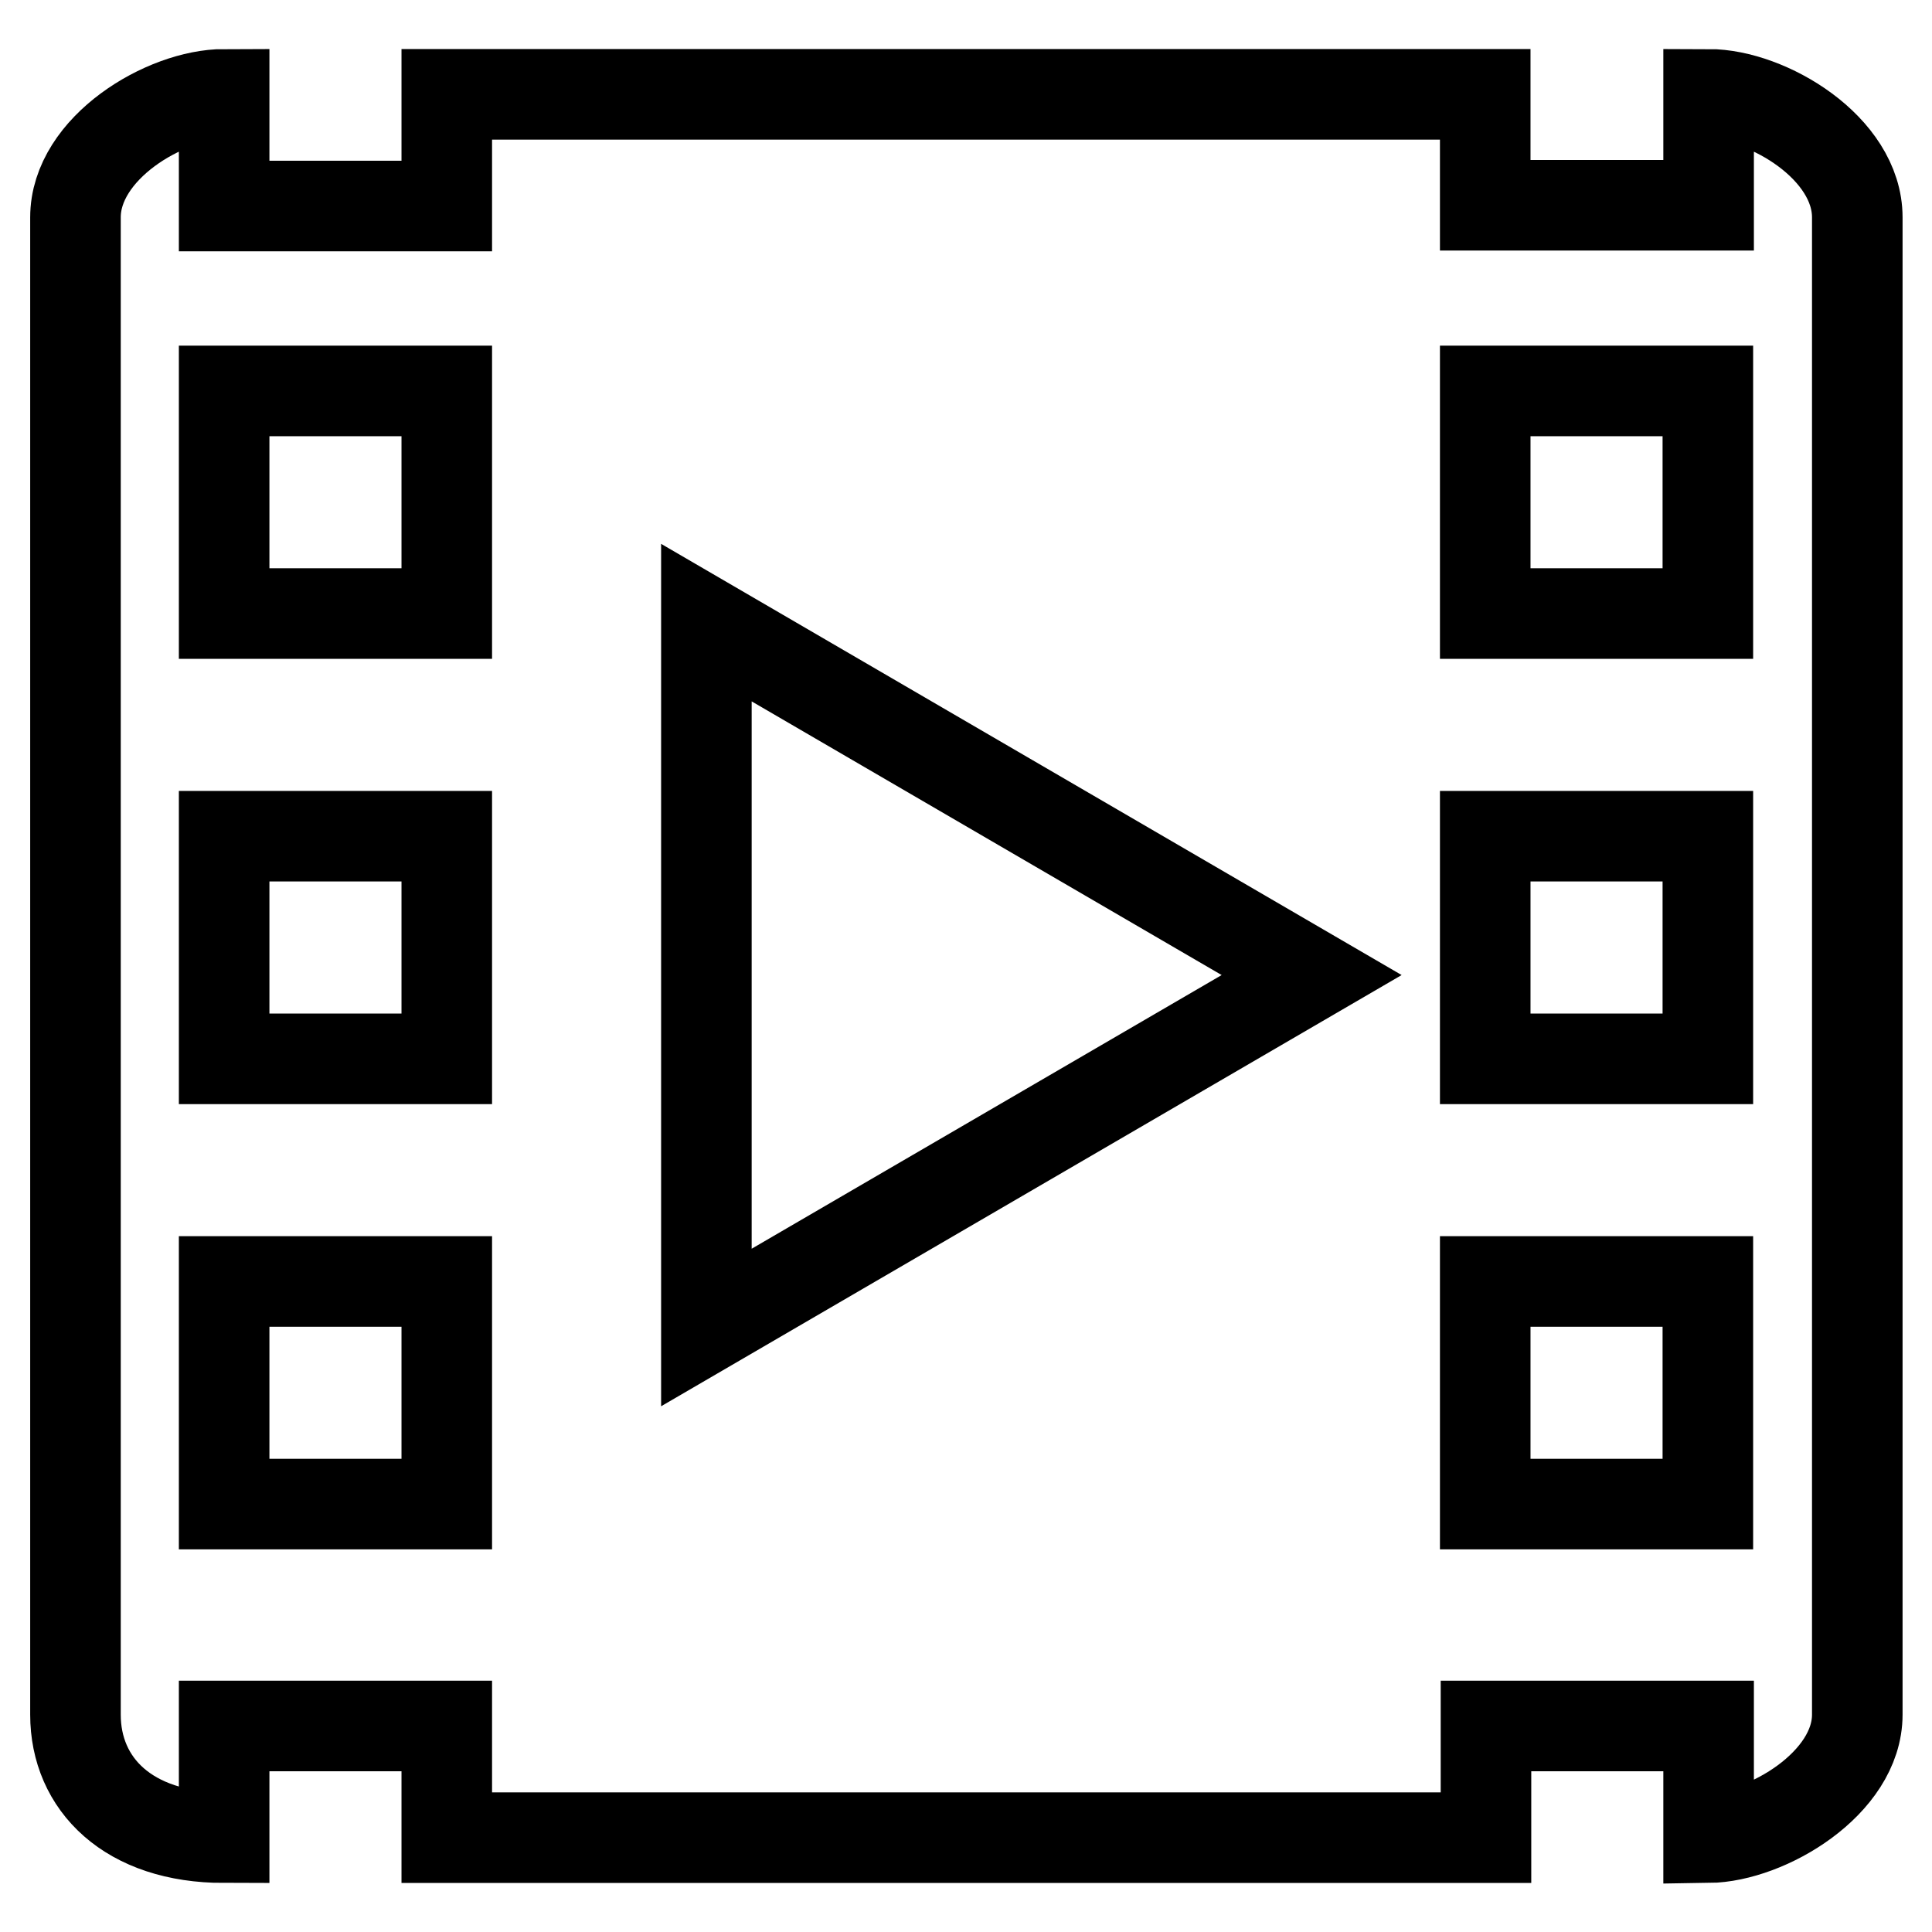
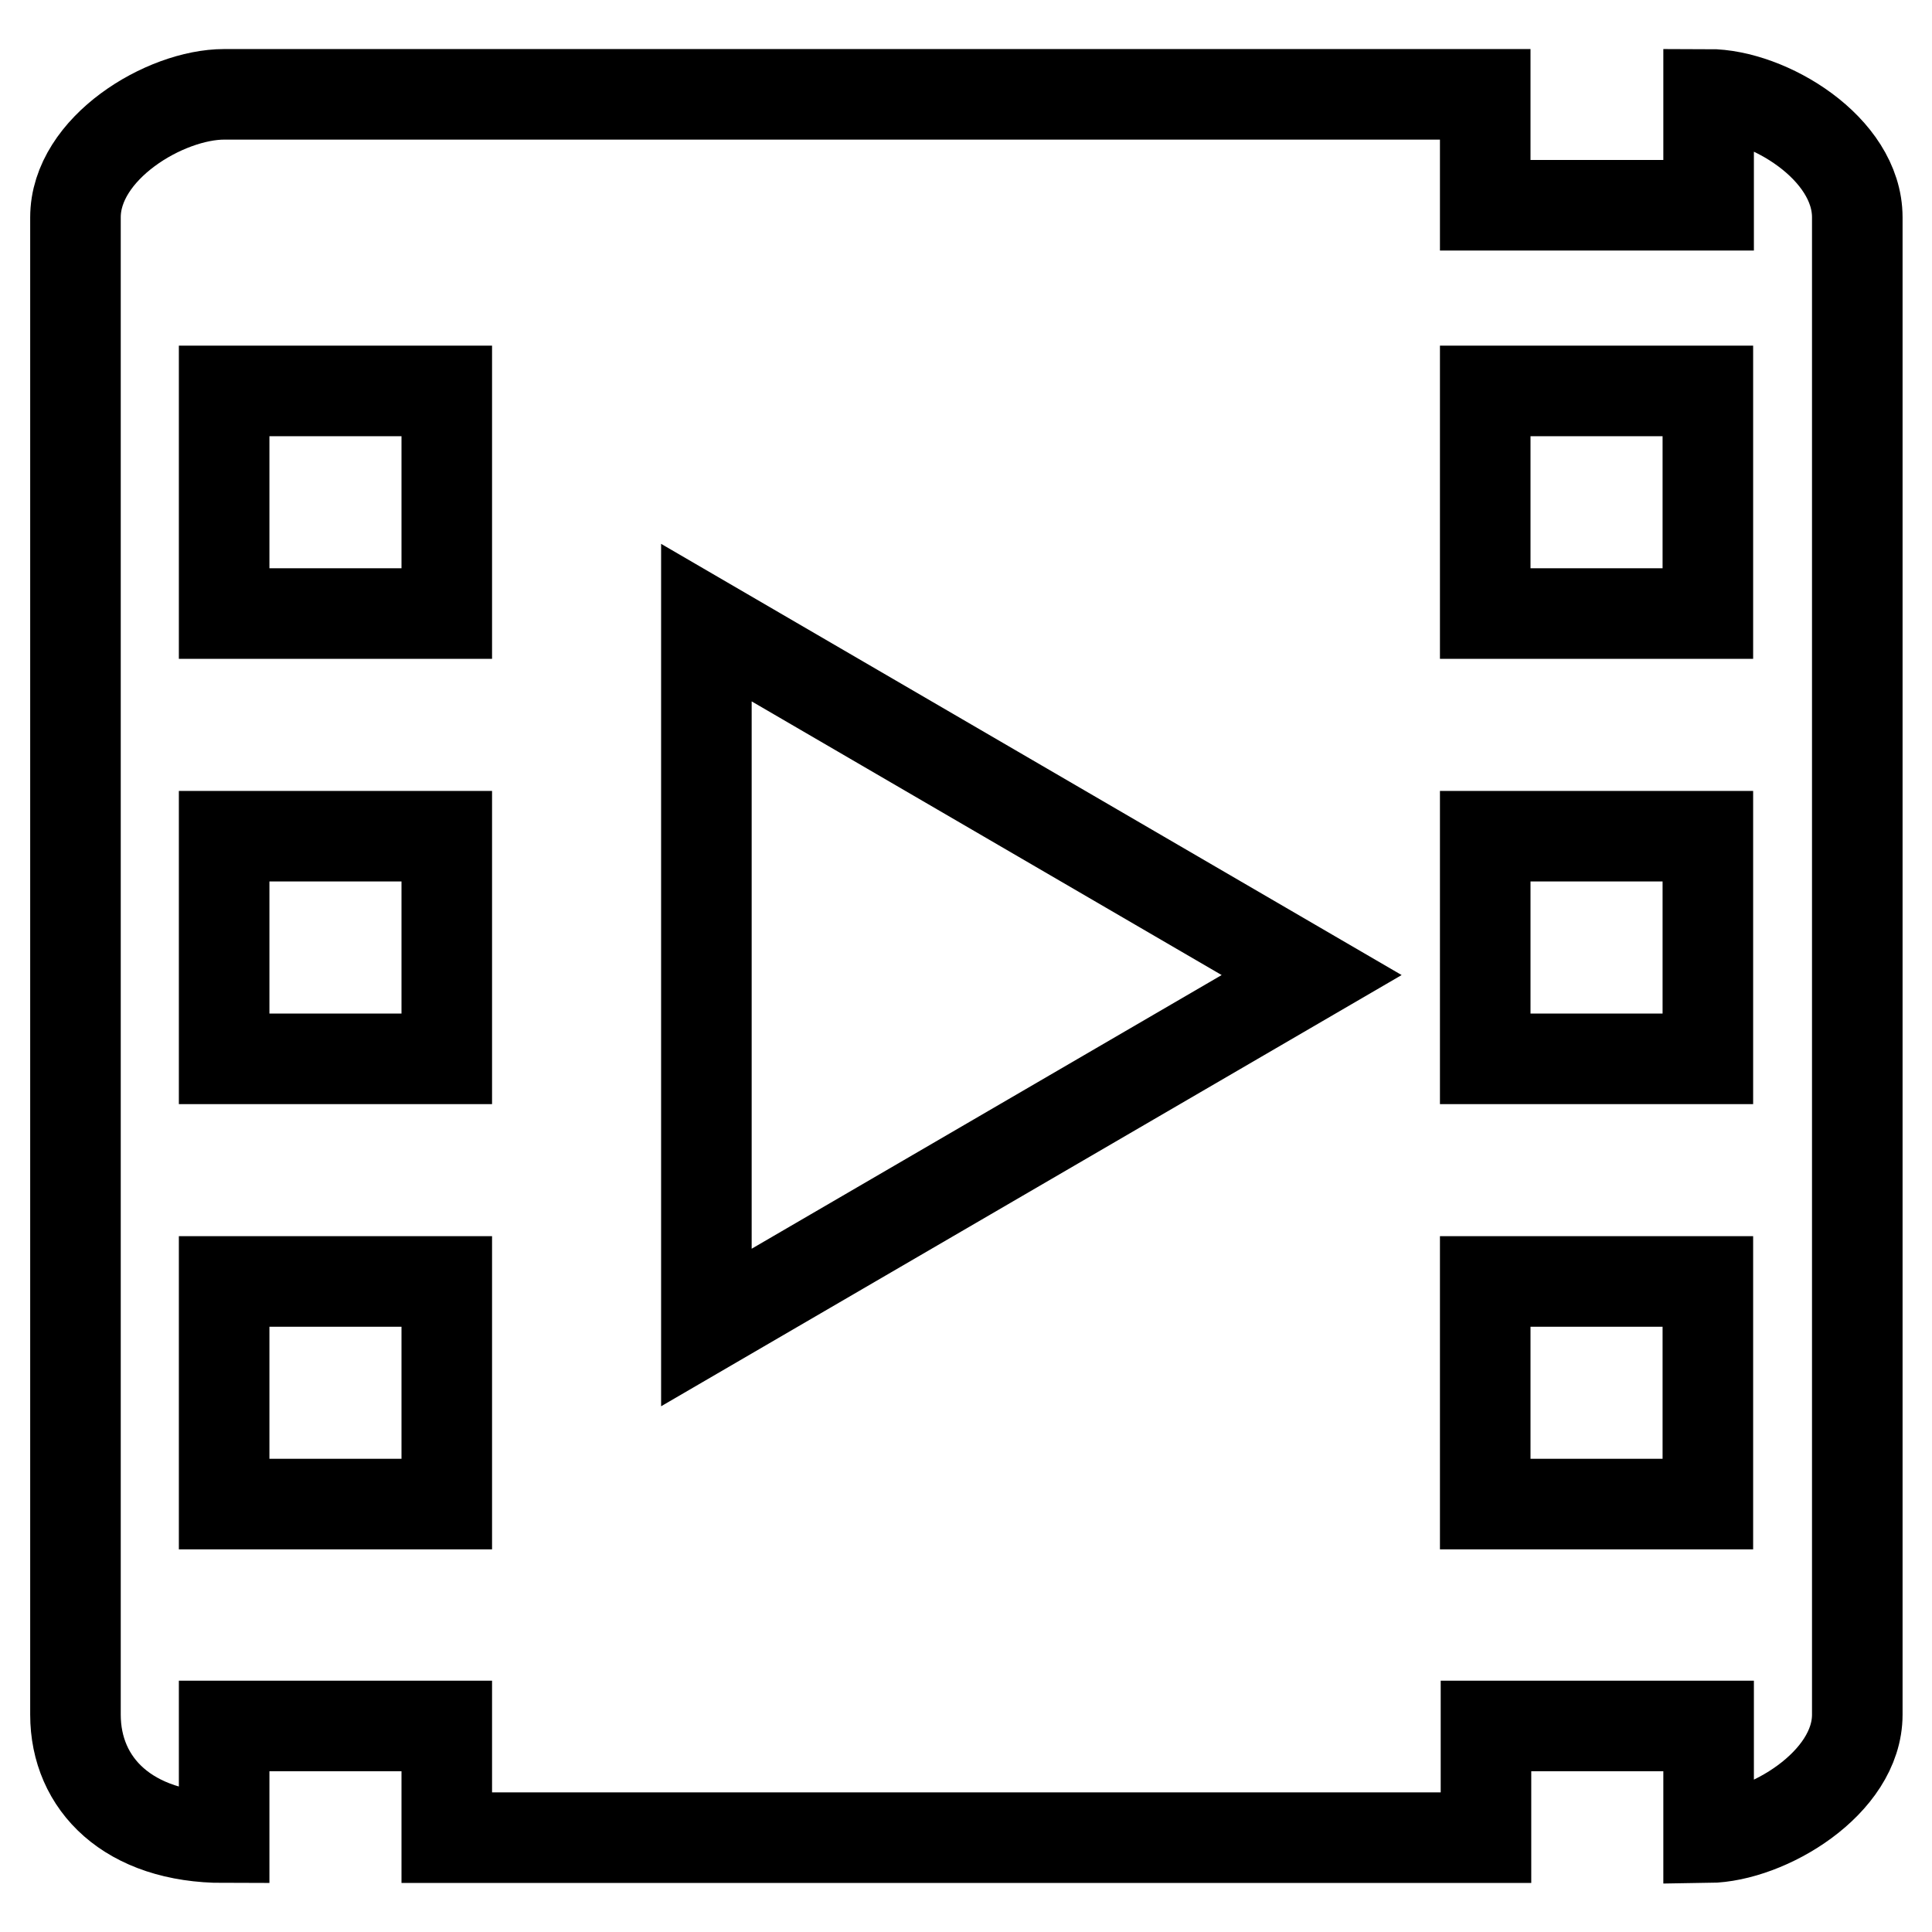
<svg xmlns="http://www.w3.org/2000/svg" version="1.1" x="0px" y="0px" viewBox="0 0 256 256" enable-background="new 0 0 256 256" xml:space="preserve">
  <g>
-     <path stroke-width="12" fill-opacity="0" stroke="#000000" d="M226.3,27.2h-29.5V12.5H59.2v14.8H29.7V12.5C21.9,12.5,10,19.6,10,28.8v198.4c0,9.2,7,16.3,19.7,16.3v-14.8 h29.5v14.8h137.7v-14.8h29.5v14.8c7.7-0.1,19.7-7.2,19.7-16.3V28.8c0-9.2-11.9-16.3-19.7-16.3V27.2z M29.7,169.8h29.5v29.5H29.7 V169.8z M196.8,169.8h29.5v29.5h-29.5V169.8z M29.7,110.8h29.5v29.5H29.7V110.8z M196.8,110.8h29.5v29.5h-29.5V110.8z M29.7,51.8 h29.5v29.5H29.7V51.8z M196.8,51.8h29.5v29.5h-29.5V51.8z M93.6,175.9V82.5l80.2,46.7L93.6,175.9L93.6,175.9z" />
+     <path stroke-width="12" fill-opacity="0" stroke="#000000" d="M226.3,27.2h-29.5V12.5H59.2H29.7V12.5C21.9,12.5,10,19.6,10,28.8v198.4c0,9.2,7,16.3,19.7,16.3v-14.8 h29.5v14.8h137.7v-14.8h29.5v14.8c7.7-0.1,19.7-7.2,19.7-16.3V28.8c0-9.2-11.9-16.3-19.7-16.3V27.2z M29.7,169.8h29.5v29.5H29.7 V169.8z M196.8,169.8h29.5v29.5h-29.5V169.8z M29.7,110.8h29.5v29.5H29.7V110.8z M196.8,110.8h29.5v29.5h-29.5V110.8z M29.7,51.8 h29.5v29.5H29.7V51.8z M196.8,51.8h29.5v29.5h-29.5V51.8z M93.6,175.9V82.5l80.2,46.7L93.6,175.9L93.6,175.9z" />
  </g>
</svg>